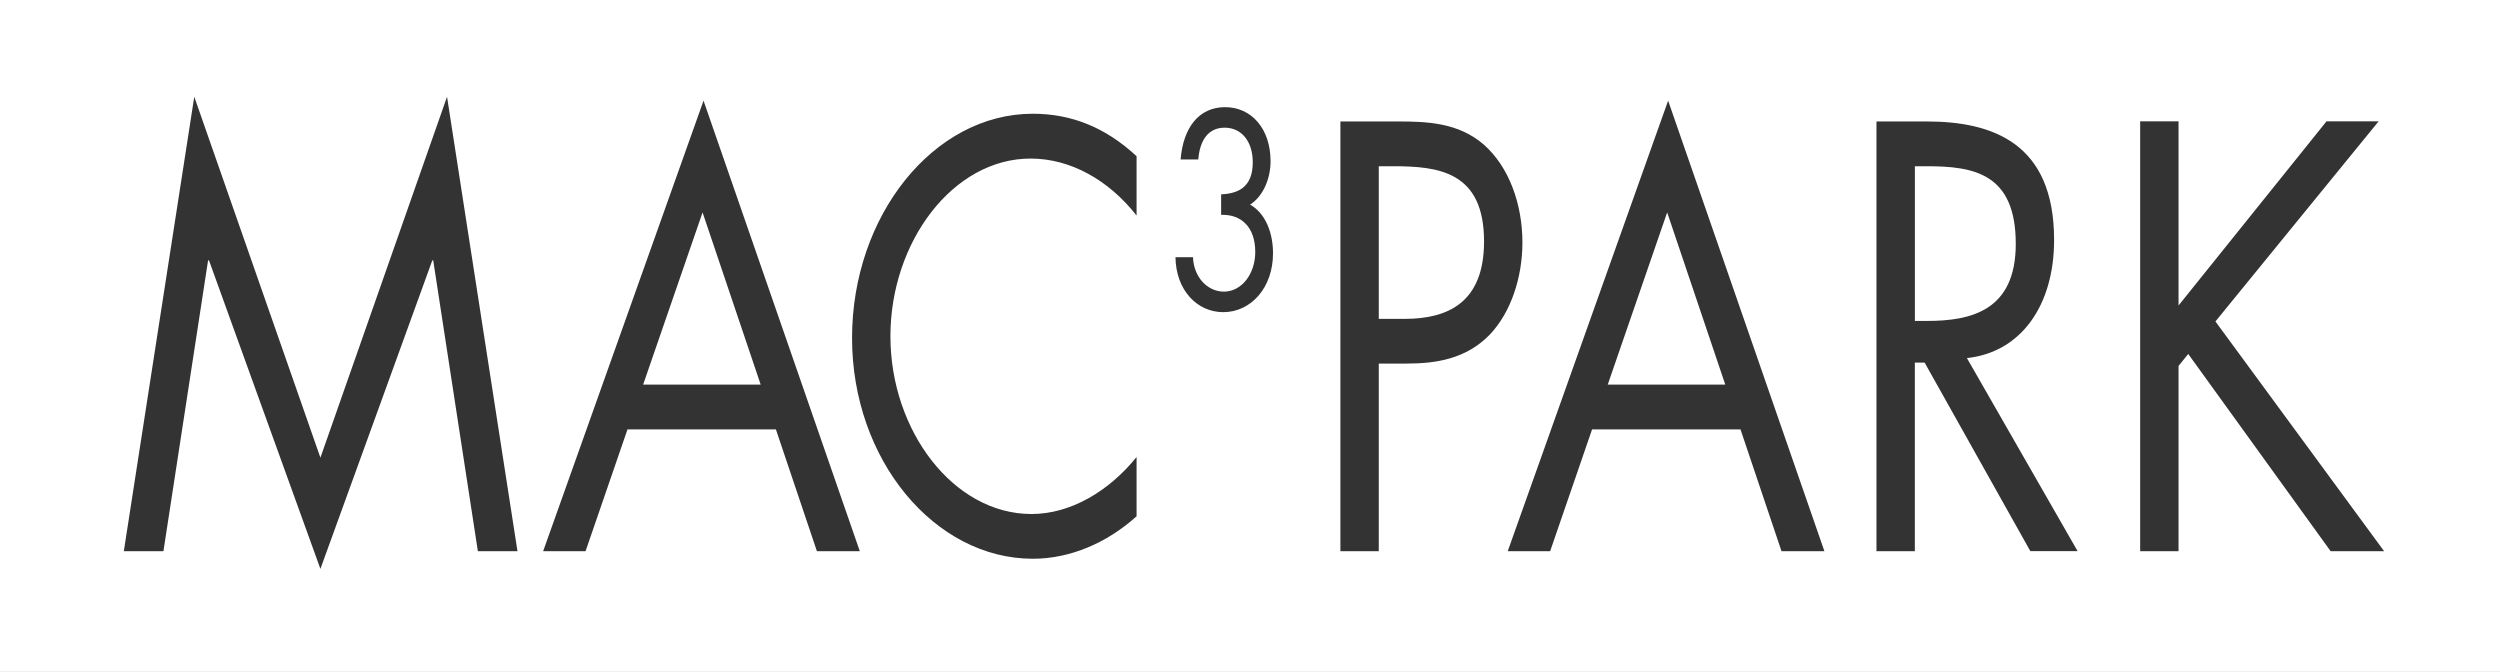
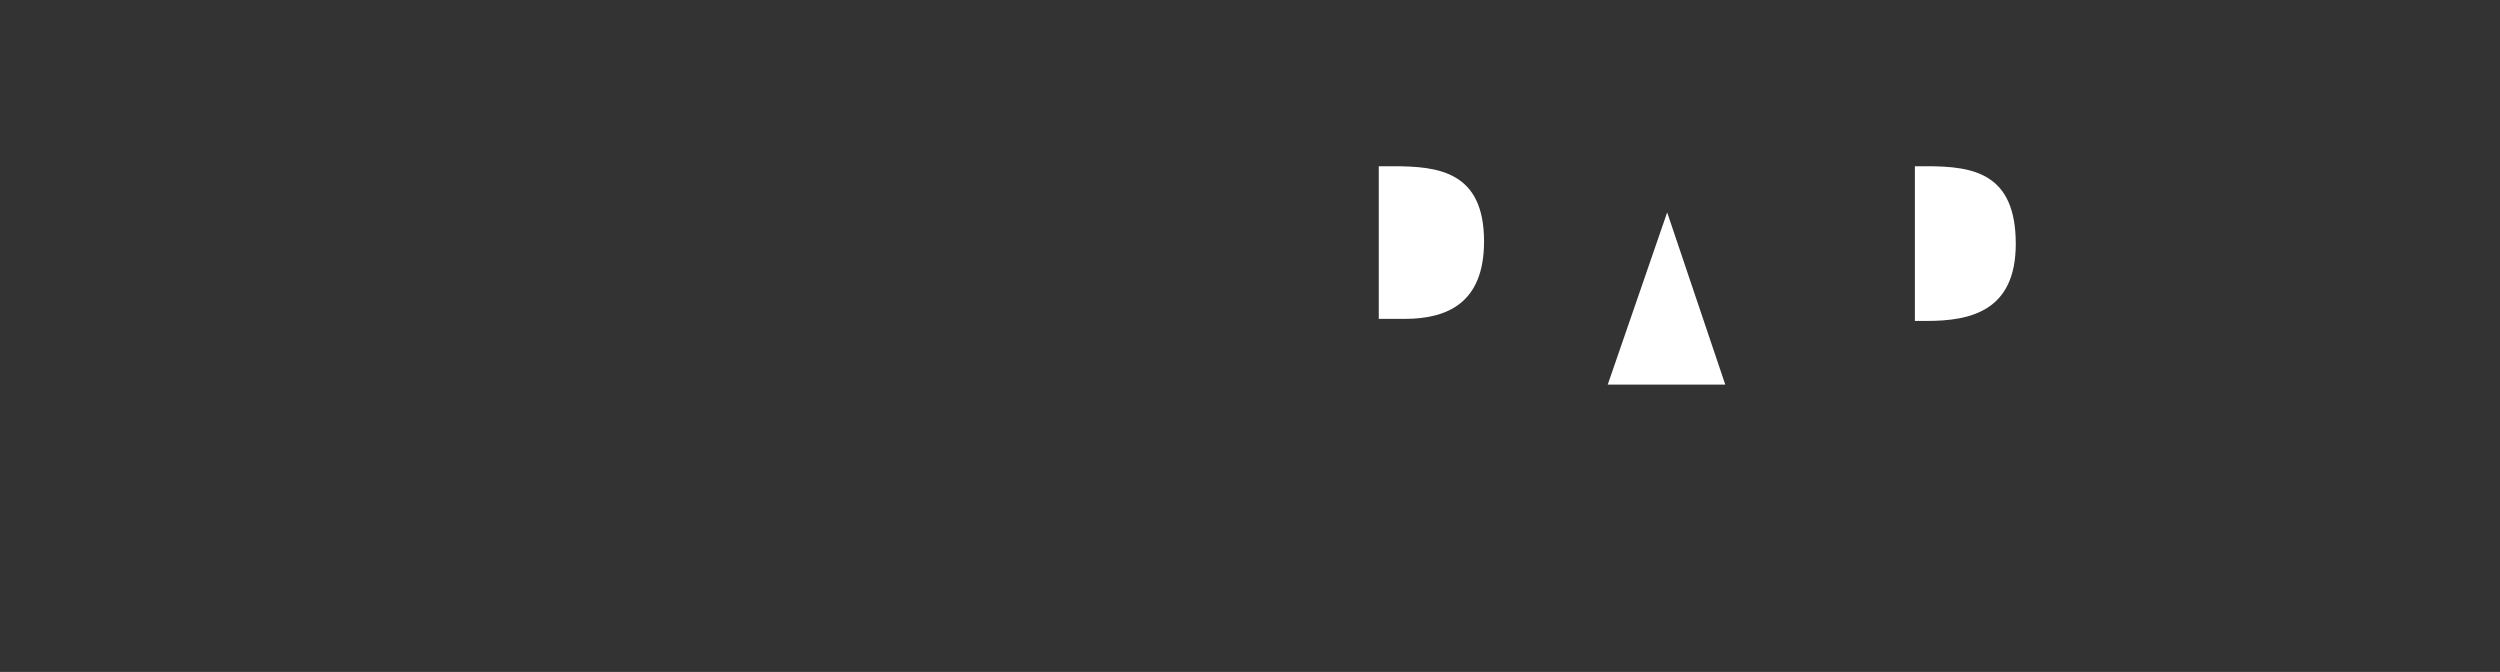
<svg xmlns="http://www.w3.org/2000/svg" id="Laag_1" data-name="Laag 1" viewBox="0 0 569.98 153.2">
  <rect x="0" y="0" width="569.98" height="153.2" fill="#333333" stroke="none" />
  <defs>
    <style>.cls-1{fill:#fff}</style>
  </defs>
  <path class="cls-1" d="M366.55 87.69h26.8L380.1 48.43l-13.55 39.26zm93.03-32.09c0-16.14-9.65-17.7-20.35-17.7h-2.65v35.27h2.75c10.07 0 20.25-2.34 20.25-17.57zM317.61 37.9h-3.26v34.8h5.89c9.79 0 18.11-3.64 18.11-17.66 0-15.97-10.42-17.14-20.74-17.14z" />
-   <path class="cls-1" d="M0 0v153.2h569.98V0H0zm108.95 125.67l-10.18-66.3h-.21L73.05 129.7l-25.4-70.33h-.21l-10.18 66.3h-9.03L44.29 22.06l28.76 82.29 28.87-82.29 16.06 103.61h-9.03zm77.3 0L176.9 97.9h-33.84l-9.56 27.77h-9.67L160.4 22.95l35.63 102.72h-9.78zm72.88-76.53c-6.31-8.05-15.03-12.99-24.17-12.99-17.66 0-31.95 18.96-31.95 40.52s14.4 40.52 32.16 40.52c8.93 0 17.66-5.2 23.96-12.99v13.51c-6.83 6.15-15.24 9.68-23.65 9.68-22.38 0-41.22-22.54-41.22-50.34s18.52-51.12 41.22-51.12c8.83 0 16.6 3.14 23.65 9.68v13.51zm19.76 22.03c-5.93 0-10.79-4.98-10.89-12.53h3.99c.19 4.62 3.35 7.85 7.05 7.85 4.08 0 7.15-4.08 7.15-9.05 0-5.76-3.31-8.63-7.78-8.45v-4.68c3.87-.18 7.21-1.61 7.21-7.3 0-4.79-2.57-7.9-6.4-7.9s-5.68 2.99-6.02 7.24h-4.03c.58-7.18 4.12-11.92 10.14-11.92s10.37 4.92 10.37 12.34c0 4.01-1.74 8.02-4.67 9.88 3.54 1.98 5.23 6.48 5.23 11.09 0 7.91-5.08 13.43-11.35 13.43zm41.88 11.73h-6.42v42.77h-8.75V27.69h12.96c6.84 0 13.89.26 19.68 5.23 5.83 5.1 8.86 13.67 8.86 22.37 0 7.92-2.61 15.97-7.5 21.06-5.36 5.49-12.2 6.54-18.83 6.54zm85.4 42.77l-9.35-27.77h-33.84l-9.56 27.77h-9.67l36.57-102.72 35.63 102.72h-9.78zm56.74 0l-24.11-43h-2.23v43h-8.75V27.69h11.4c15.16 0 29.1 4.97 29.1 27.01 0 15-7.6 25.64-19.88 26.94l25.24 44.02H462.9zm68.46 0L498.9 80.7l-2.21 2.73v42.24h-8.75v-98h8.75v41.98l33.73-41.98h11.88l-37.2 45.62 38.46 52.38h-12.19z" />
-   <path class="cls-1" d="M146.63 87.69h26.8l-13.25-39.26-13.55 39.26z" />
</svg>